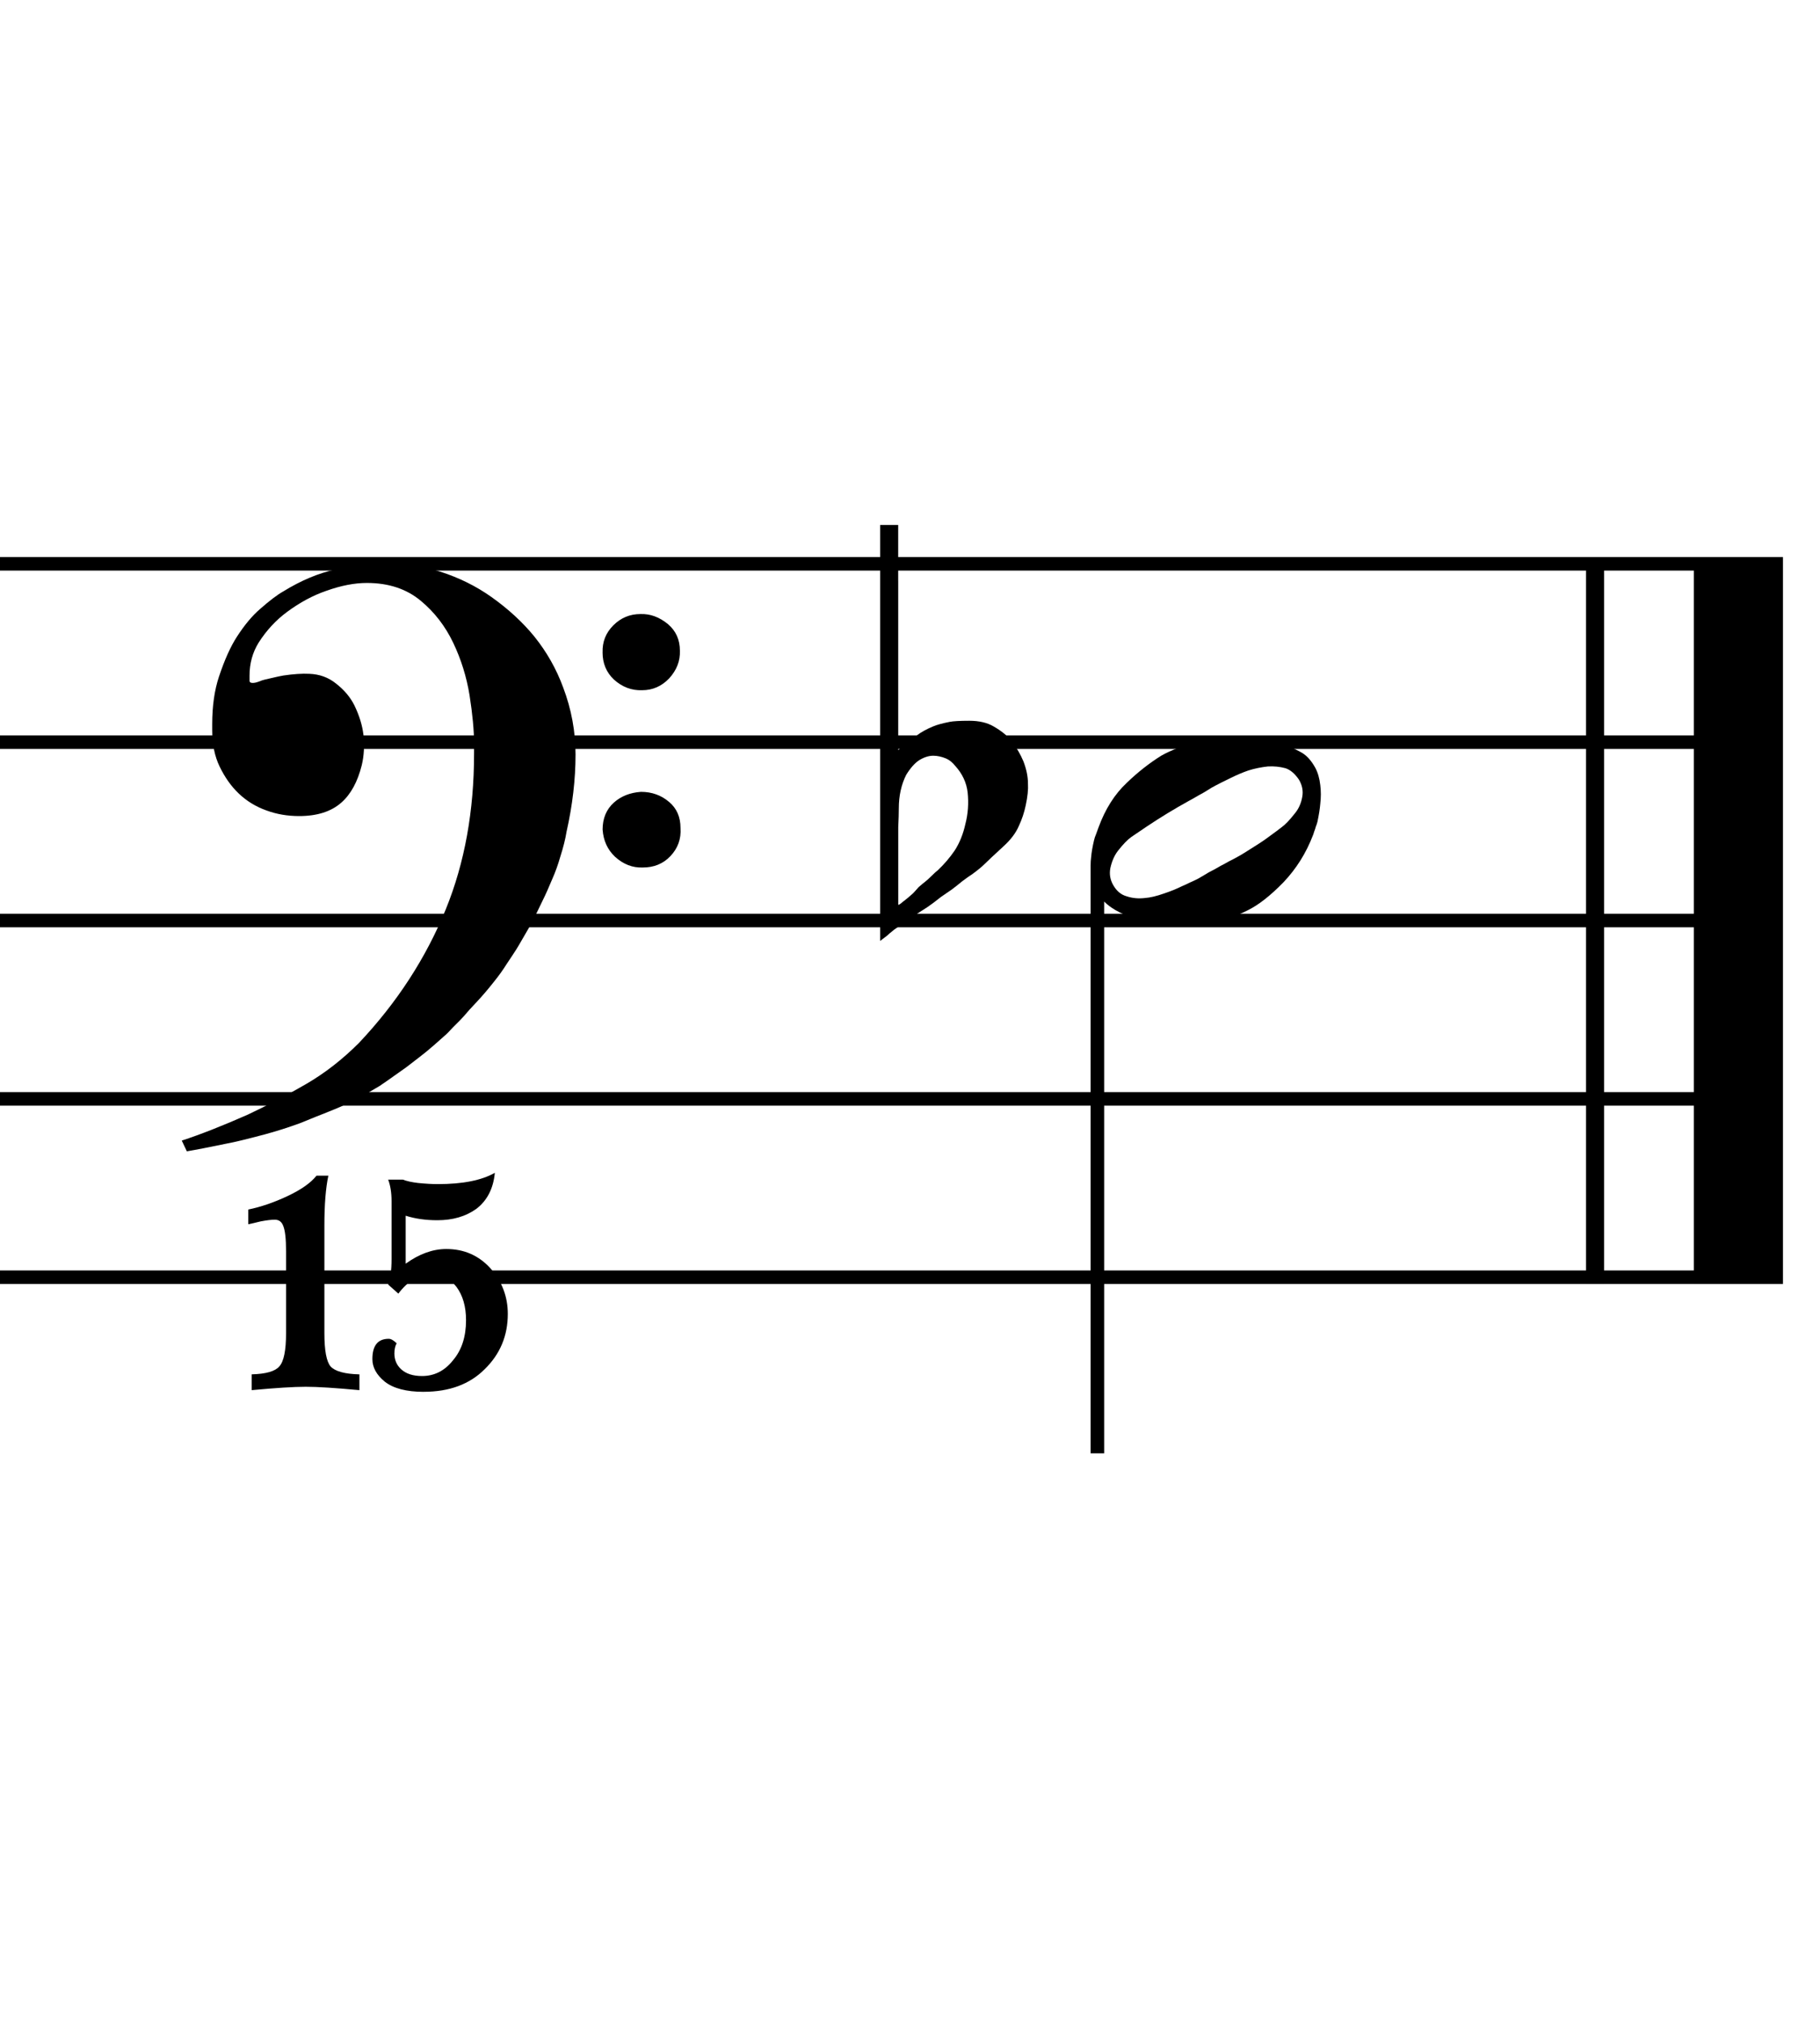
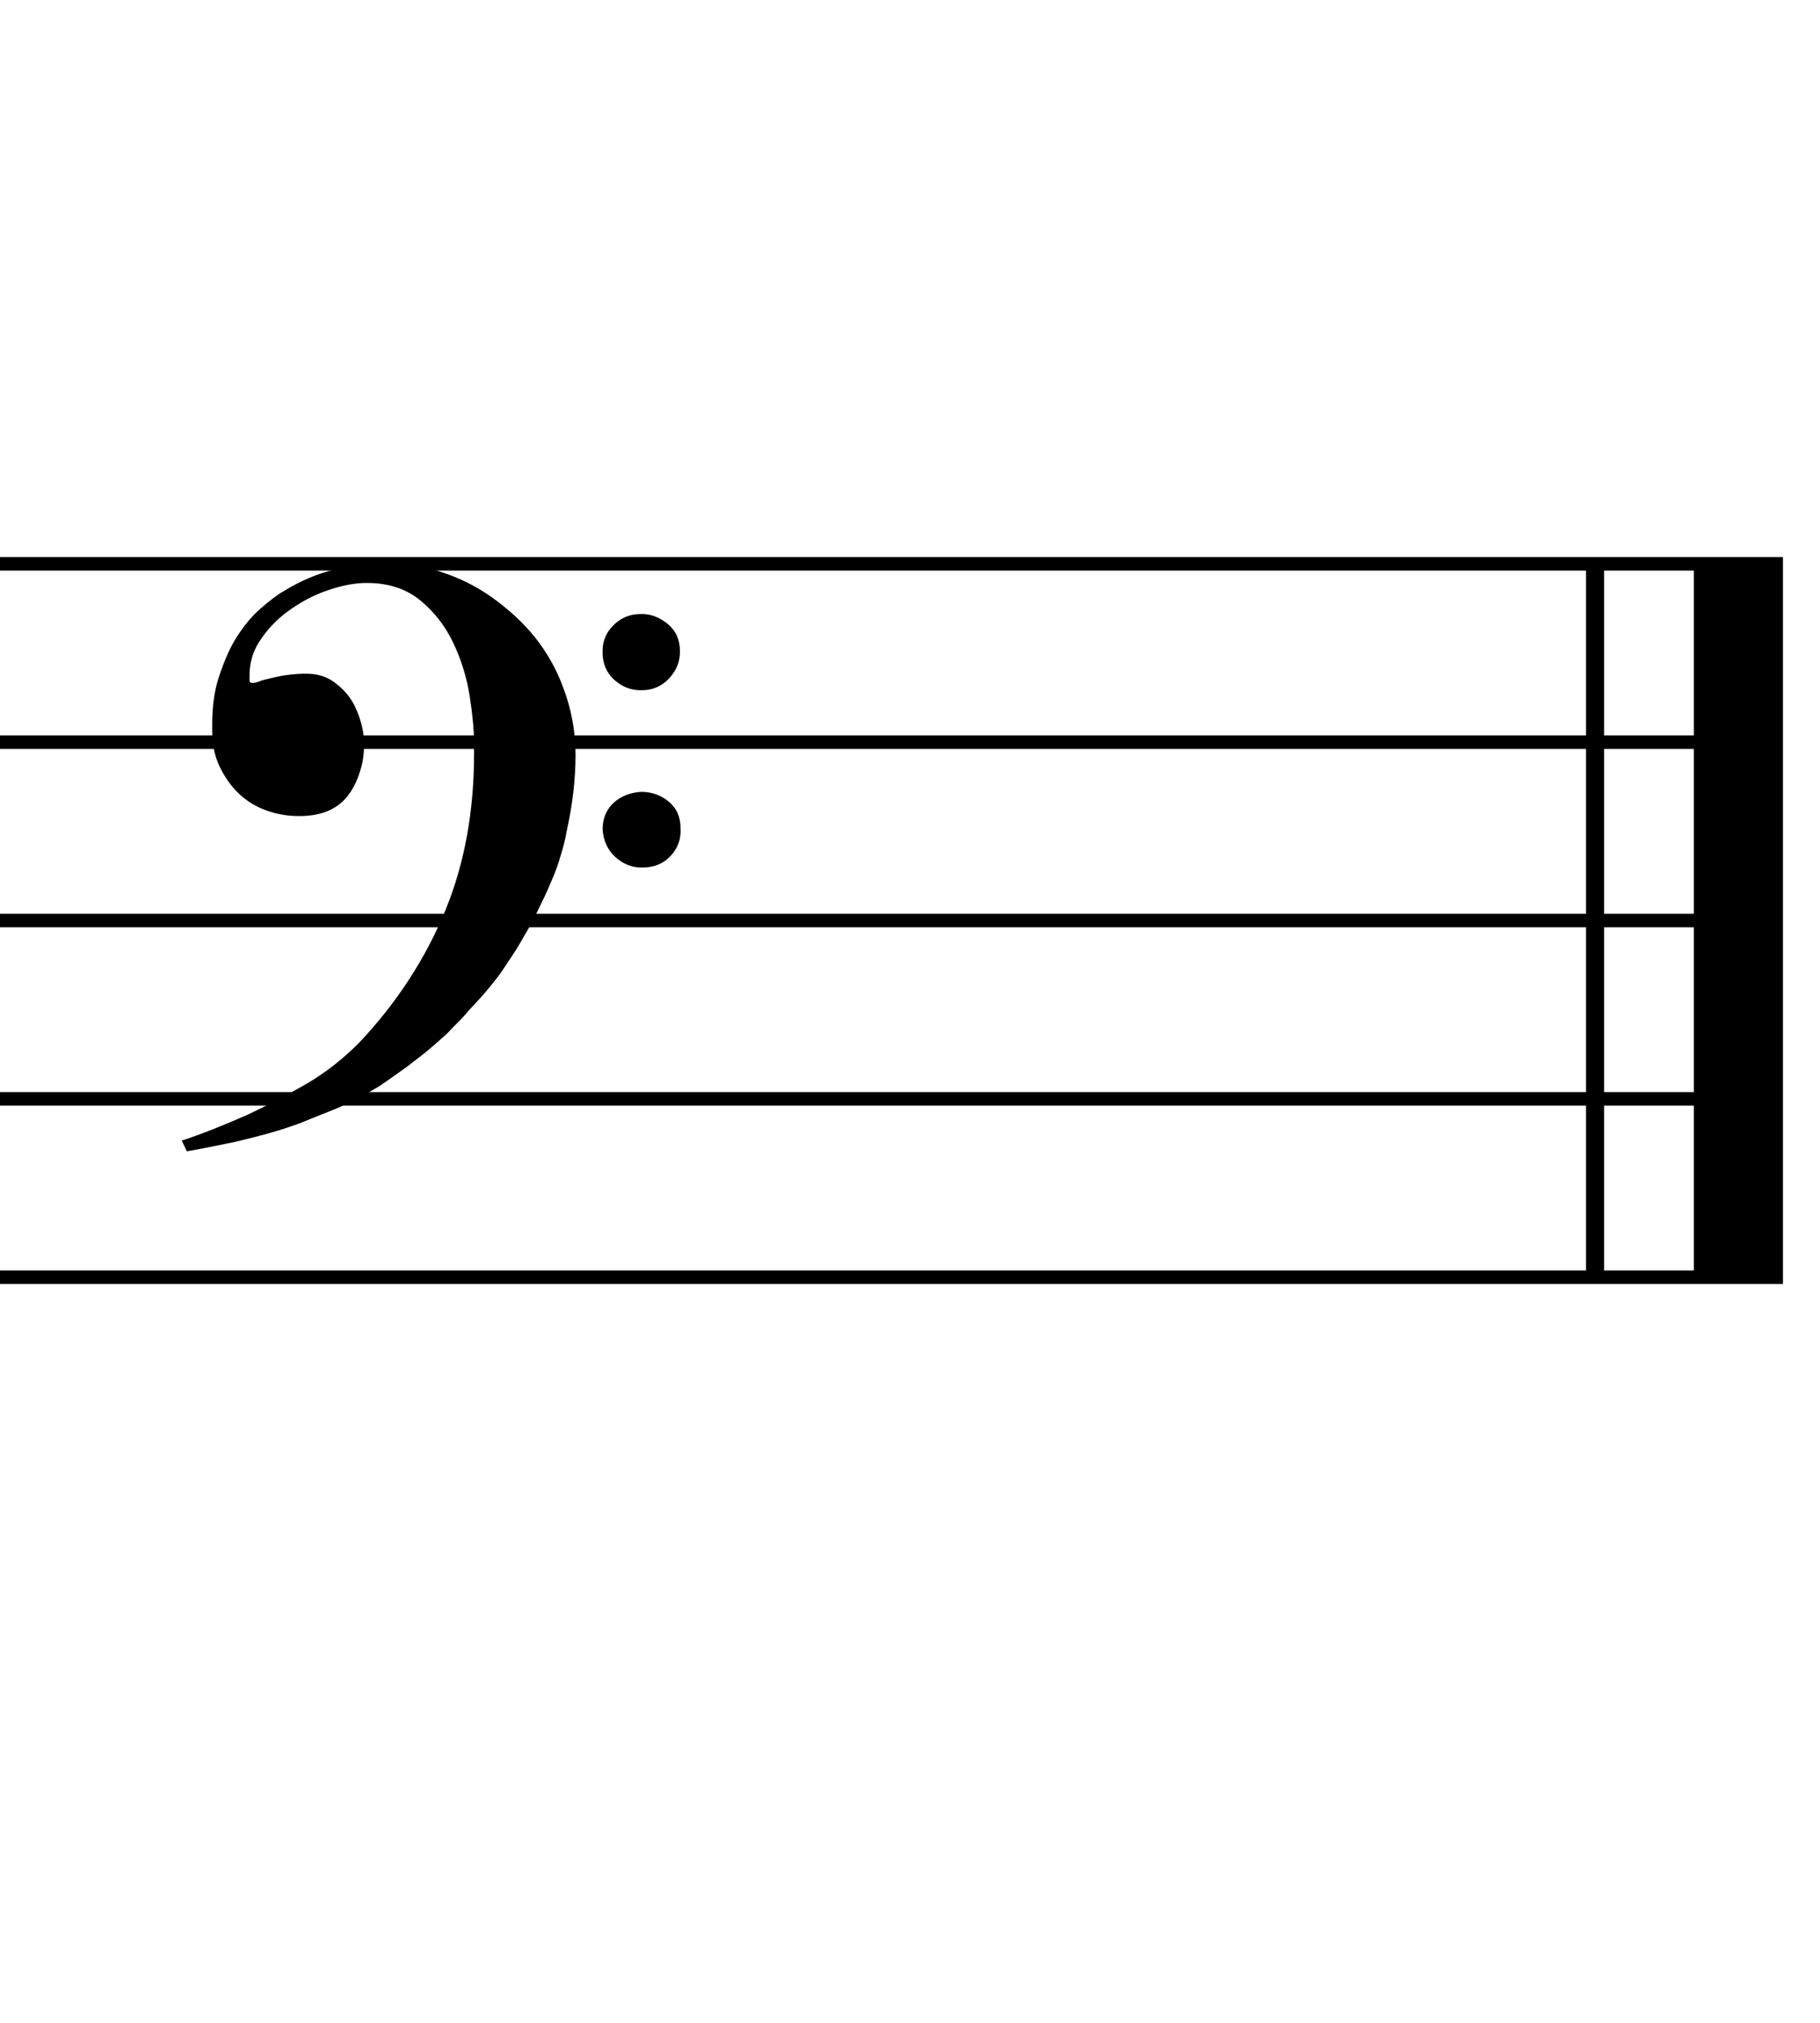
<svg xmlns="http://www.w3.org/2000/svg" xmlns:ns1="http://www.inkscape.org/namespaces/inkscape" xmlns:ns2="http://sodipodi.sourceforge.net/DTD/sodipodi-0.dtd" width="63" height="70" viewBox="0 0 63 70" id="svg2" version="1.1" ns1:version="1.1 (c4e8f9e, 2021-05-24)" ns2:docname="noteE1F1.svg">
  <defs id="defs4" />
  <ns2:namedview id="base" pagecolor="#ffffff" bordercolor="#666666" borderopacity="1.0" ns1:pageopacity="0.0" ns1:pageshadow="2" ns1:zoom="0.084258469" ns1:cx="-5346.6436" ns1:cy="1151.2196" ns1:document-units="px" ns1:current-layer="layer1" showgrid="false" ns1:window-width="2560" ns1:window-height="1392" ns1:window-x="-4" ns1:window-y="60" ns1:window-maximized="0" units="px" ns1:pagecheckerboard="0" ns1:snap-global="false" />
  <g ns1:label="Layer 1" ns1:groupmode="layer" id="layer1" transform="translate(0,-982.362)">
    <g id="g1378" transform="translate(246.847)">
      <path d="m -188.215,1001.639 h 3.086 v 25.156 h -3.086 z m -3.731,0 h 0.625 v 25.156 h -0.625 z m 6.816,18.984 h -61.719 v -0.469 h 61.719 z m 0,-6.172 h -61.719 v -0.469 h 61.719 z m 0,-6.172 h -61.719 v -0.469 h 61.719 z m 0,-6.172 h -61.719 v -0.469 h 61.719 z m 0,24.688 h -61.719 v -0.469 h 61.719 z" style="font-style:normal;font-variant:normal;font-weight:normal;font-stretch:normal;font-size:40px;line-height:125%;font-family:BoboStaff2;-inkscape-font-specification:BoboStaff2;letter-spacing:0px;word-spacing:0px;fill:#000000;fill-opacity:1;stroke:none;stroke-width:1px;stroke-linecap:butt;stroke-linejoin:miter;stroke-opacity:1" id="path6235-0" />
      <path d="m -228.449,1014.315 q -0.019,0.039 -0.43,0.742 -0.078,0.137 -0.234,0.371 -0.156,0.234 -0.195,0.293 -0.195,0.312 -0.449,0.625 -0.293,0.371 -0.566,0.664 -0.039,0.039 -0.273,0.293 -0.215,0.254 -0.332,0.371 -0.02,0.019 -0.234,0.234 -0.195,0.215 -0.312,0.312 -0.391,0.351 -0.606,0.527 -0.117,0.098 -0.703,0.547 -0.879,0.625 -0.918,0.644 -0.723,0.43 -0.84,0.488 -0.586,0.273 -0.898,0.391 -0.137,0.059 -0.488,0.195 -0.332,0.137 -0.527,0.215 -0.644,0.234 -1.23,0.391 -0.957,0.254 -1.289,0.312 -0.938,0.195 -1.406,0.273 l -0.176,-0.371 q 0.957,-0.312 2.285,-0.898 1.035,-0.488 2.012,-1.055 0.977,-0.566 1.836,-1.426 1.973,-2.09 3.008,-4.629 0.977,-2.402 0.977,-5.391 v -0.332 q 0,-0.684 -0.156,-1.68 -0.156,-0.957 -0.566,-1.816 -0.41,-0.859 -1.113,-1.445 -0.742,-0.625 -1.875,-0.625 -0.644,0 -1.406,0.273 -0.684,0.234 -1.348,0.723 -0.586,0.43 -0.996,1.074 -0.312,0.508 -0.312,1.133 v 0.195 q 0.019,0.078 0.156,0.059 0.039,0 0.156,-0.039 0.137,-0.059 0.234,-0.078 0.586,-0.137 0.625,-0.137 0.527,-0.078 0.898,-0.059 0.527,0.019 0.918,0.332 0.43,0.332 0.644,0.762 0.254,0.527 0.312,1.016 0.059,0.566 -0.059,1.055 -0.215,0.859 -0.703,1.289 -0.527,0.469 -1.465,0.469 -0.606,0 -1.133,-0.195 -0.547,-0.195 -0.957,-0.586 -0.391,-0.371 -0.664,-0.938 -0.254,-0.527 -0.254,-1.25 v -0.215 q 0,-0.938 0.234,-1.641 0.293,-0.879 0.625,-1.387 0.391,-0.605 0.801,-0.957 0.488,-0.43 0.801,-0.606 0.918,-0.566 1.816,-0.762 0.938,-0.195 1.758,-0.234 0.859,0 1.855,0.312 0.977,0.312 1.777,0.879 0.879,0.625 1.484,1.367 0.644,0.801 0.996,1.758 0.43,1.133 0.43,2.324 0,1.289 -0.312,2.676 -0.059,0.371 -0.215,0.859 -0.117,0.41 -0.273,0.762 -0.195,0.469 -0.332,0.742 -0.176,0.371 -0.391,0.801 z m 2.461,-9.375 q -0.019,-0.547 0.371,-0.938 0.391,-0.391 0.938,-0.391 0.508,-0.019 0.957,0.351 0.41,0.352 0.41,0.918 0.02,0.527 -0.371,0.957 -0.391,0.41 -0.938,0.41 -0.547,0.019 -0.977,-0.371 -0.391,-0.371 -0.391,-0.938 z m 0,6.133 q 0,-0.586 0.391,-0.938 0.371,-0.332 0.938,-0.371 0.566,0 0.977,0.352 0.391,0.332 0.391,0.898 0.039,0.566 -0.352,0.977 -0.371,0.391 -0.957,0.391 -0.527,0.019 -0.957,-0.371 -0.391,-0.371 -0.43,-0.938 z" style="font-style:normal;font-variant:normal;font-weight:normal;font-stretch:normal;font-size:40px;line-height:125%;font-family:BoboStaff2;-inkscape-font-specification:BoboStaff2;letter-spacing:0px;word-spacing:0px;fill:#000000;fill-opacity:1;stroke:none;stroke-width:1px;stroke-linecap:butt;stroke-linejoin:miter;stroke-opacity:1" id="path6237-4" />
-       <path d="m -232.179,1030.526 q -0.898,0 -1.348,-0.351 -0.43,-0.352 -0.43,-0.781 0,-0.703 0.566,-0.703 0.117,0 0.274,0.156 -0.078,0.137 -0.078,0.351 0,0.332 0.234,0.547 0.254,0.234 0.723,0.234 0.644,0 1.074,-0.547 0.449,-0.527 0.449,-1.387 0,-0.703 -0.332,-1.152 -0.332,-0.43 -0.898,-0.43 -0.606,0 -1.113,0.664 l -0.352,-0.312 q 0.117,-0.312 0.117,-0.879 v -2.012 q 0,-0.43 -0.117,-0.742 h 0.508 q 0.195,0.078 0.527,0.117 0.391,0.039 0.684,0.039 1.289,0 1.973,-0.391 -0.078,0.82 -0.644,1.25 -0.547,0.391 -1.348,0.391 -0.605,0 -1.094,-0.156 v 1.66 q 0.703,-0.508 1.406,-0.508 0.918,0 1.524,0.664 0.605,0.684 0.605,1.582 0,1.133 -0.801,1.914 -0.781,0.781 -2.109,0.781 z m -2.227,-0.605 v 0.547 q -1.25,-0.117 -1.855,-0.117 -0.625,0 -1.875,0.117 v -0.547 q 0.742,-0.02 0.957,-0.274 0.234,-0.254 0.234,-1.152 v -2.832 q 0,-0.645 -0.098,-0.879 -0.078,-0.215 -0.293,-0.215 -0.176,0 -0.488,0.059 -0.312,0.078 -0.43,0.098 v -0.508 q 0.664,-0.137 1.367,-0.469 0.703,-0.332 0.996,-0.703 h 0.41 q -0.137,0.644 -0.137,1.719 v 3.731 q 0,0.898 0.215,1.152 0.234,0.254 0.996,0.274 z" style="font-style:normal;font-variant:normal;font-weight:normal;font-stretch:normal;font-size:40px;line-height:125%;font-family:BoboStaff2;-inkscape-font-specification:BoboStaff2;letter-spacing:0px;word-spacing:0px;fill:#000000;fill-opacity:1;stroke:none;stroke-width:1px;stroke-linecap:butt;stroke-linejoin:miter;stroke-opacity:1" id="path6239-8" />
      <g id="g2179" transform="translate(-1322.068,-36.039)">
-         <path d="m 1112.973,1048.362 h 0.469 v 20.332 h -0.469 z m 7.774,-3.398 q 0.137,0.254 0.176,0.606 0.039,0.312 0,0.644 -0.02,0.254 -0.098,0.625 -0.02,0.078 -0.059,0.176 -0.019,0.078 -0.059,0.176 -0.02,0.078 -0.039,0.117 -0.351,0.918 -1.016,1.621 -0.684,0.703 -1.25,0.977 -0.957,0.488 -2.227,0.488 -0.41,0 -0.625,-0.02 -0.43,-0.059 -0.566,-0.078 -0.351,-0.059 -0.664,-0.176 -0.371,-0.137 -0.625,-0.312 -0.312,-0.215 -0.469,-0.488 -0.195,-0.312 -0.234,-0.645 -0.039,-0.332 0,-0.625 0.02,-0.234 0.098,-0.566 0.02,-0.098 0.078,-0.234 0.059,-0.156 0.078,-0.215 0.351,-0.957 0.977,-1.543 0.566,-0.547 1.191,-0.938 0.508,-0.293 1.367,-0.508 0.508,-0.117 1.094,-0.117 0.508,0 0.762,0.039 0.117,0.019 0.469,0.059 0.293,0.019 0.606,0.156 0.391,0.156 0.586,0.274 0.254,0.156 0.449,0.508 z m -0.567,0.41 q -0.215,-0.312 -0.469,-0.391 -0.293,-0.078 -0.606,-0.059 -0.351,0.039 -0.664,0.137 -0.293,0.098 -0.645,0.274 -0.605,0.293 -0.742,0.391 -0.117,0.078 -0.371,0.215 -0.234,0.137 -0.312,0.176 -0.742,0.41 -1.445,0.879 -0.351,0.234 -0.547,0.371 -0.195,0.137 -0.469,0.488 -0.176,0.234 -0.254,0.586 -0.059,0.312 0.098,0.586 0.176,0.312 0.469,0.391 0.293,0.098 0.625,0.059 0.274,-0.019 0.664,-0.156 0.351,-0.117 0.625,-0.254 0.098,-0.039 0.254,-0.117 0.176,-0.078 0.293,-0.137 0.137,-0.078 0.234,-0.137 0.117,-0.078 0.352,-0.195 0.234,-0.137 0.352,-0.195 0.098,-0.059 0.332,-0.176 0.254,-0.137 0.371,-0.215 0.566,-0.352 0.723,-0.469 0.43,-0.312 0.527,-0.391 0.195,-0.137 0.469,-0.488 0.195,-0.234 0.254,-0.566 0.059,-0.312 -0.117,-0.606 z" style="font-style:normal;font-variant:normal;font-weight:normal;font-stretch:normal;font-size:40px;line-height:125%;font-family:BoboStaff2;-inkscape-font-specification:BoboStaff2;letter-spacing:0px;word-spacing:0px;fill:#000000;fill-opacity:1;stroke:none;stroke-width:1px;stroke-linecap:butt;stroke-linejoin:miter;stroke-opacity:1" id="path6135-1" />
-         <path d="m 1106.313,1038.499 v 4.297 1.562 q 0.254,-0.234 0.644,-0.508 0.234,-0.176 0.566,-0.312 0.176,-0.078 0.566,-0.156 0.195,-0.039 0.684,-0.039 0.508,0 0.84,0.195 0.41,0.234 0.625,0.508 0.254,0.332 0.41,0.703 0.156,0.41 0.156,0.762 0.02,0.312 -0.078,0.762 -0.078,0.371 -0.234,0.703 -0.156,0.371 -0.547,0.723 -0.469,0.43 -0.645,0.605 -0.137,0.137 -0.43,0.352 -0.098,0.059 -0.332,0.234 -0.215,0.176 -0.371,0.293 -0.059,0.039 -0.371,0.254 -0.293,0.234 -0.469,0.352 -0.098,0.059 -0.274,0.176 -0.176,0.117 -0.312,0.195 -0.137,0.098 -0.234,0.176 -0.137,0.098 -0.332,0.234 -0.195,0.156 -0.254,0.215 l -0.234,0.176 v -14.395 h 0.625 v 1.934 z m 1.973,6.406 q -0.137,-0.176 -0.312,-0.254 -0.234,-0.098 -0.449,-0.098 -0.234,0 -0.488,0.156 -0.234,0.156 -0.449,0.508 -0.254,0.508 -0.254,1.152 0,0.254 -0.02,0.664 0,0.41 0,0.586 v 2.09 q 0.02,0.019 0.156,-0.098 0.156,-0.117 0.352,-0.293 0.059,-0.059 0.195,-0.215 0.156,-0.137 0.234,-0.195 0.078,-0.059 0.215,-0.195 0.137,-0.137 0.215,-0.195 0.332,-0.312 0.586,-0.684 0.254,-0.391 0.371,-0.918 0.137,-0.527 0.078,-1.094 -0.059,-0.508 -0.43,-0.918 z" style="font-style:normal;font-variant:normal;font-weight:normal;font-stretch:normal;font-size:40px;line-height:125%;font-family:BoboStaff2;-inkscape-font-specification:BoboStaff2;letter-spacing:0px;word-spacing:0px;fill:#000000;fill-opacity:1;stroke:none;stroke-width:1px;stroke-linecap:butt;stroke-linejoin:miter;stroke-opacity:1" id="path6137-0" />
-       </g>
+         </g>
    </g>
  </g>
</svg>